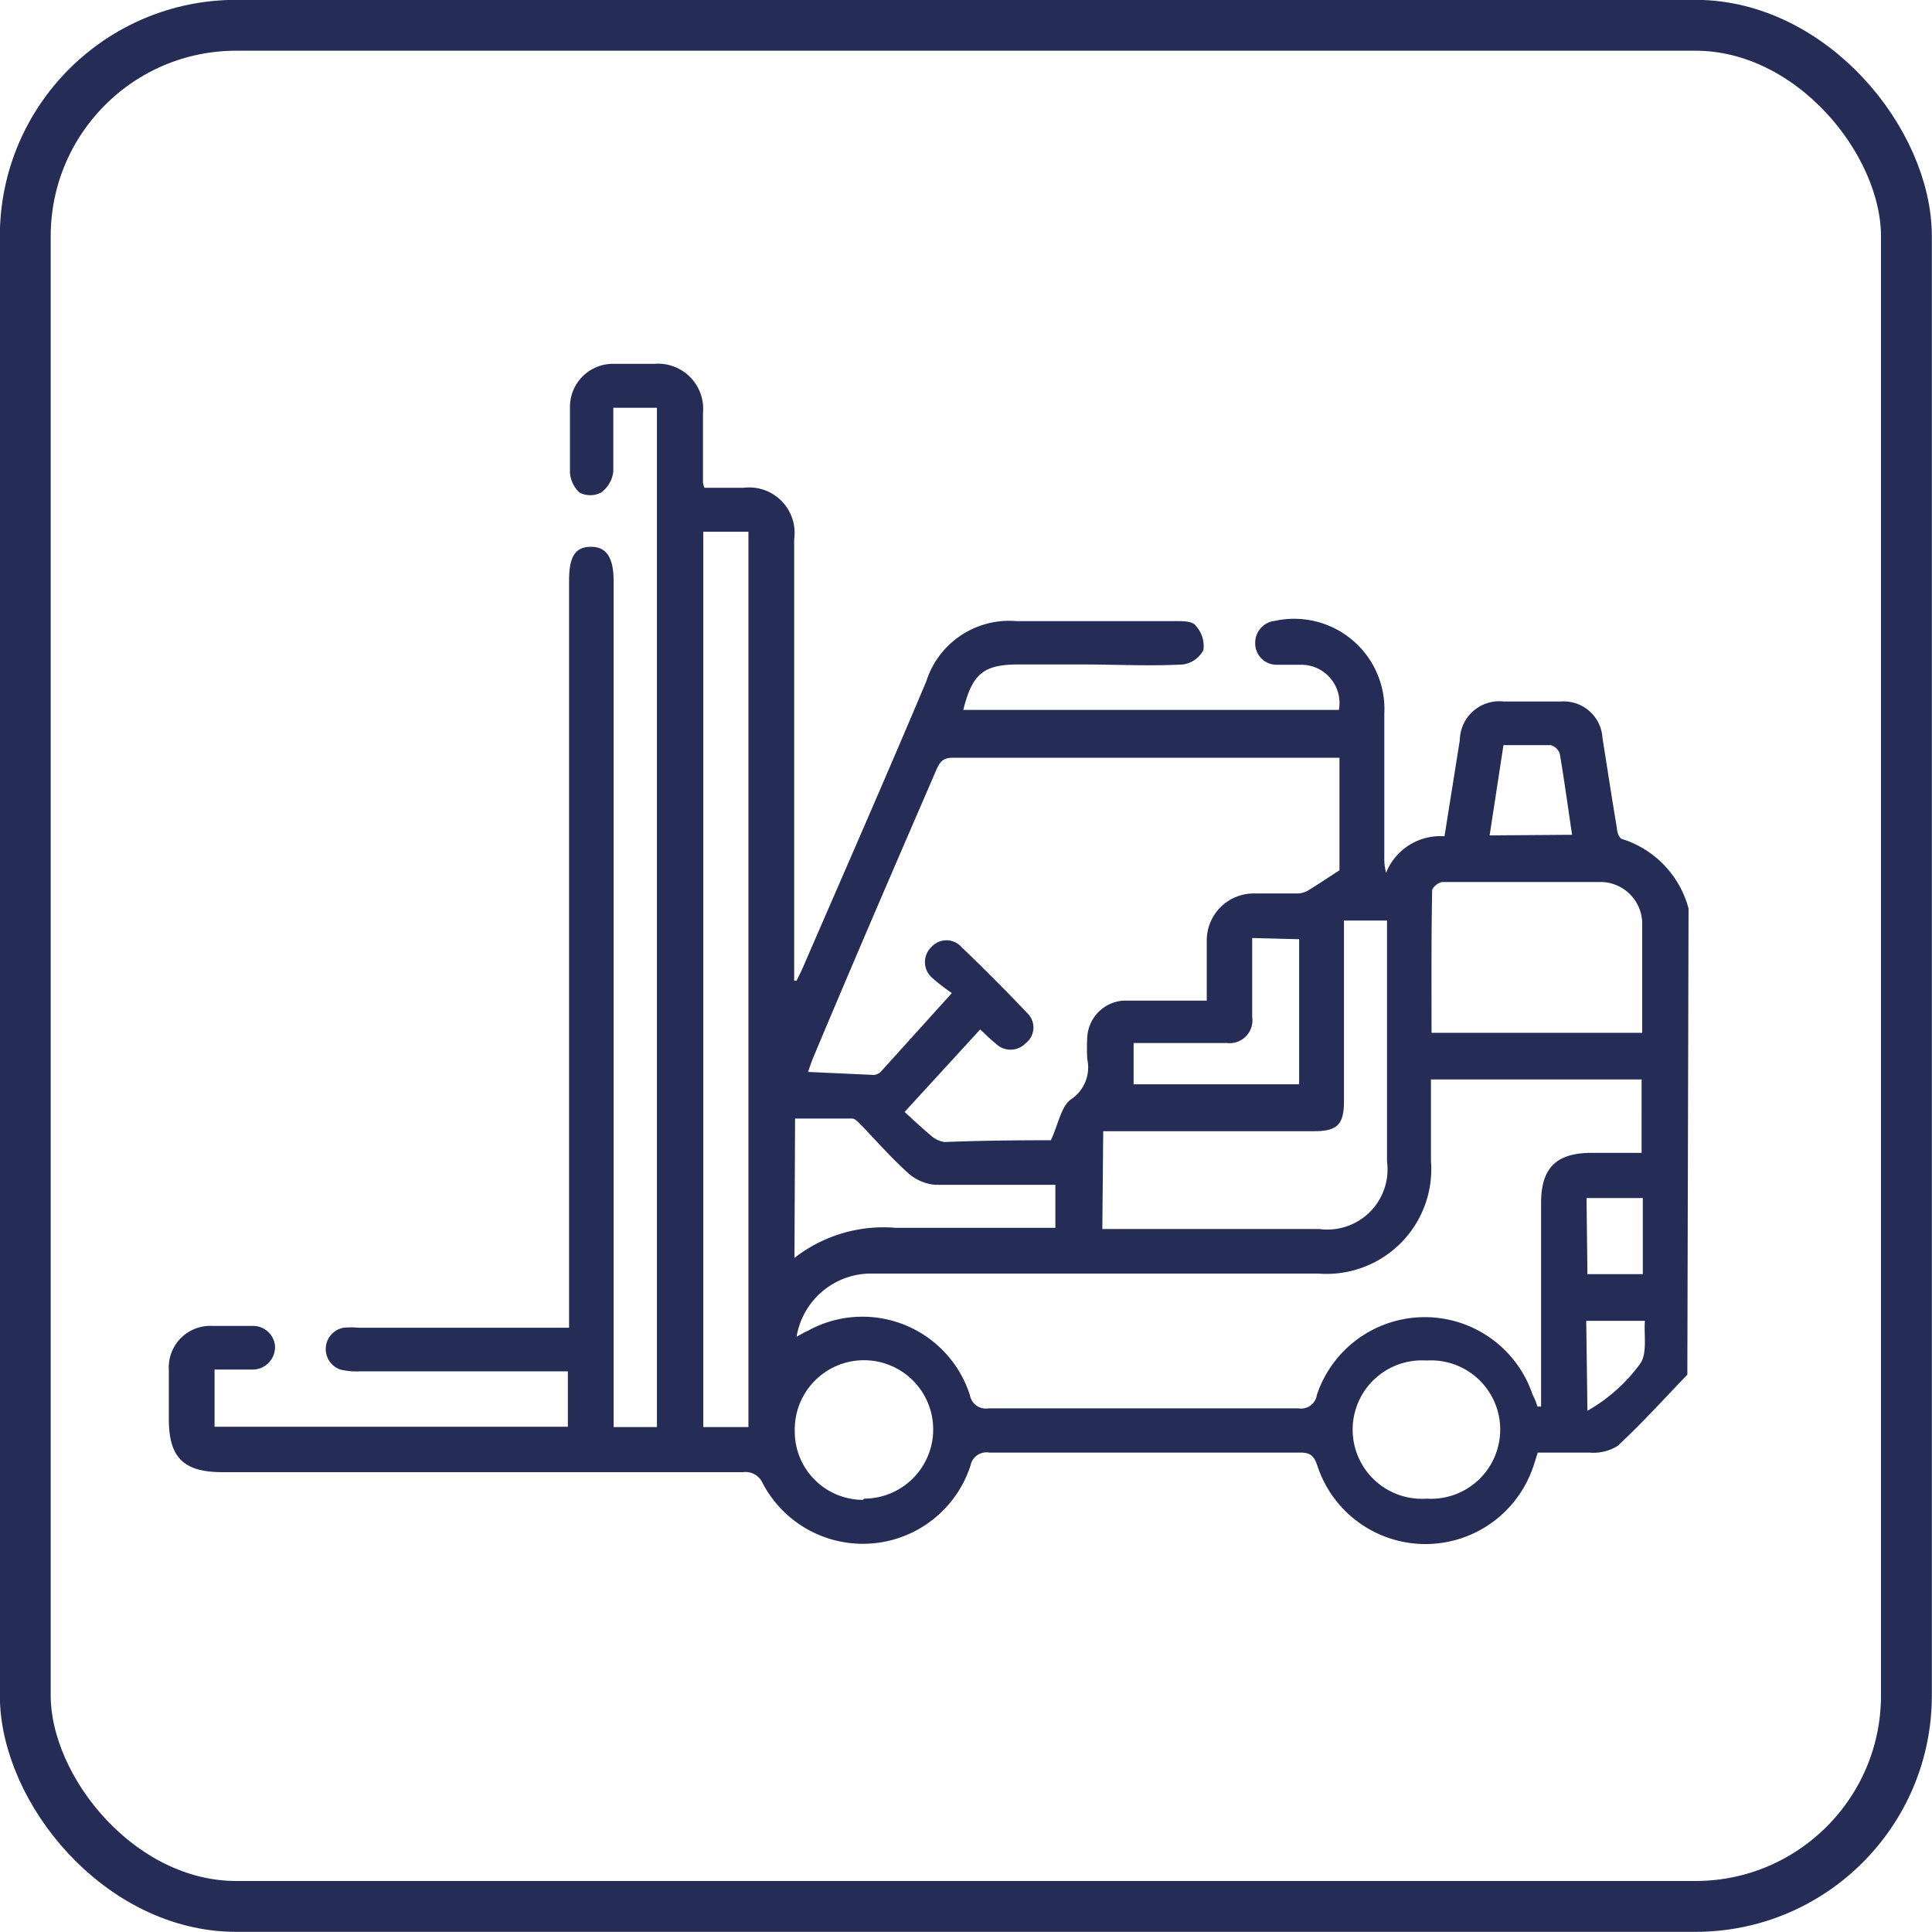
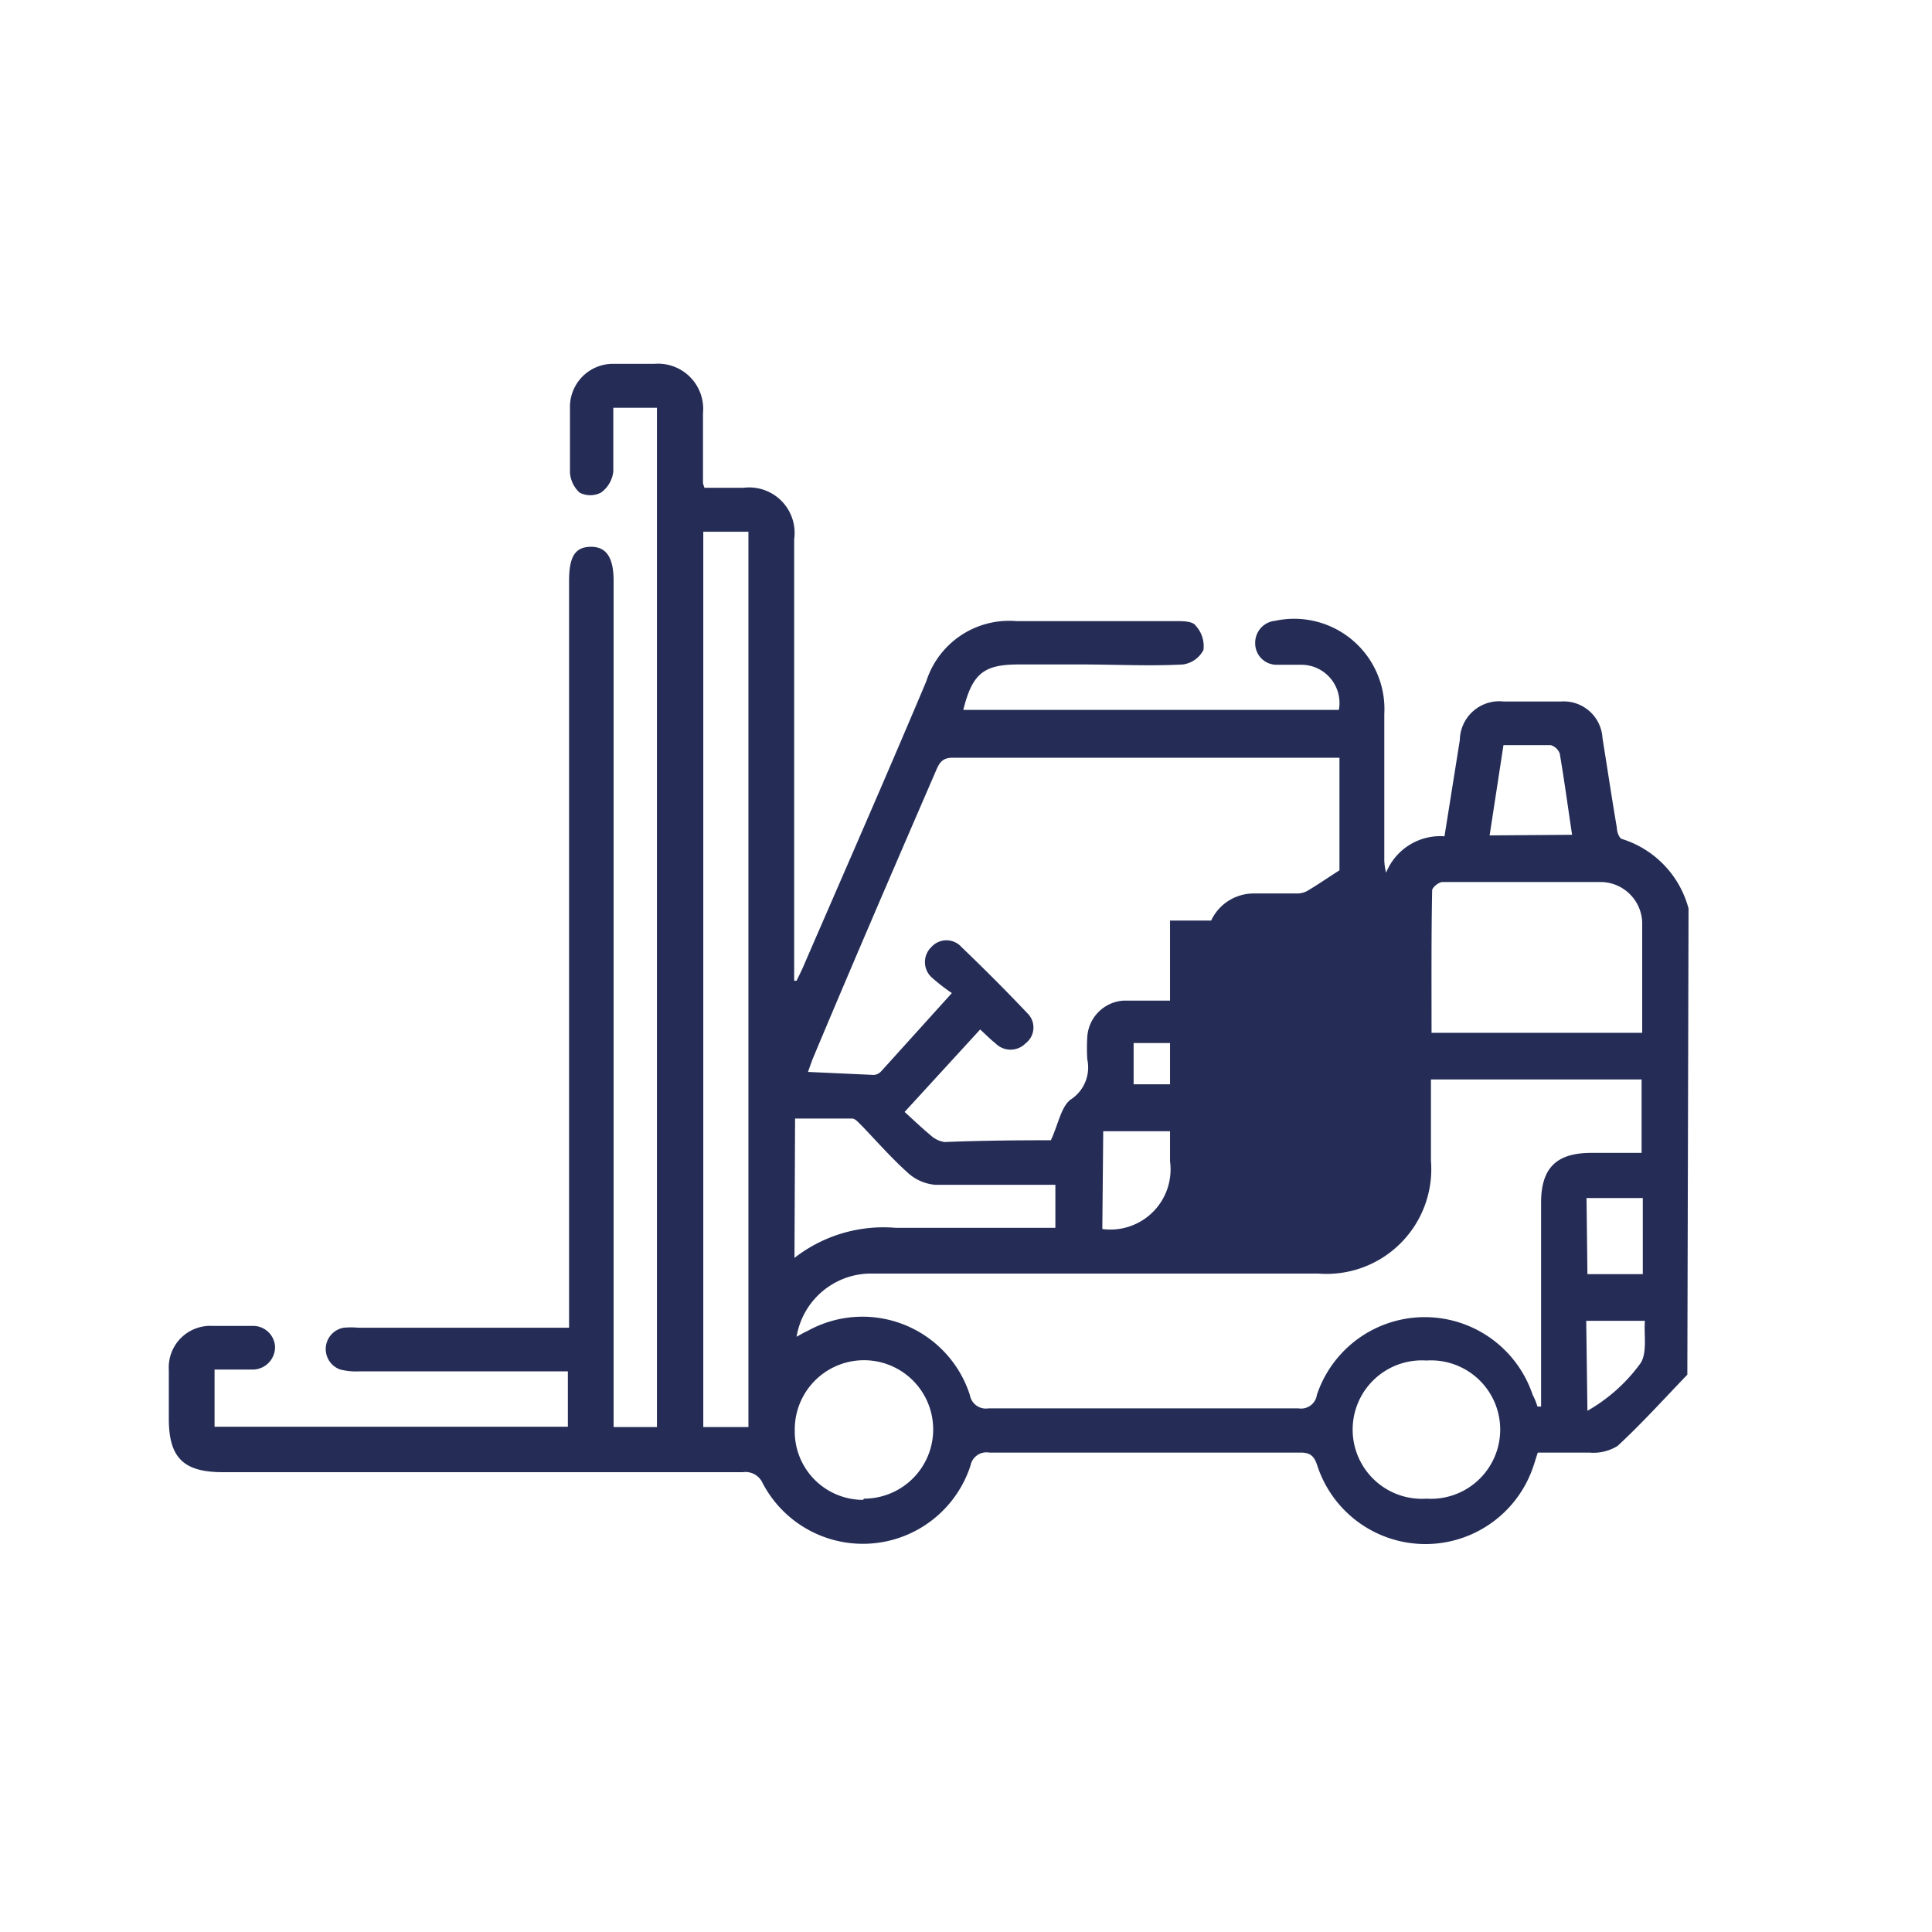
<svg xmlns="http://www.w3.org/2000/svg" viewBox="0 0 64.2 64.2">
  <defs>
    <style>.cls-1{fill:none;stroke:#252d57;stroke-linecap:round;stroke-linejoin:round;stroke-width:1.69px;}.cls-2{fill:#252d57;}</style>
  </defs>
  <g id="Слой_2" data-name="Слой 2">
    <g id="Слой_1-2" data-name="Слой 1">
-       <rect class="cls-1" x="0.84" y="0.84" width="62.51" height="62.51" rx="7.01" />
-       <path class="cls-2" d="M56.07,45.68c-.77.8-1.51,1.62-2.32,2.37a1.53,1.53,0,0,1-.93.22c-.57,0-1.14,0-1.72,0-.07.21-.12.39-.18.55a3.78,3.78,0,0,1-7.14-.1c-.11-.35-.25-.46-.6-.45H32.88a.54.54,0,0,0-.63.43,3.76,3.76,0,0,1-6.91.58.62.62,0,0,0-.65-.36H7.4c-1.3,0-1.79-.48-1.79-1.77,0-.54,0-1.09,0-1.63a1.38,1.38,0,0,1,1.45-1.46c.44,0,.89,0,1.33,0a.73.73,0,0,1,.75.69.75.75,0,0,1-.7.76c-.42,0-.85,0-1.31,0v1.9H18.87V45.57l-.57,0H11.94a2.21,2.21,0,0,1-.63-.06.72.72,0,0,1,.11-1.39,2.64,2.64,0,0,1,.49,0h7V19.3c0-.8.2-1.12.71-1.13s.77.33.77,1.13V47.42h1.44V13.55H20.38c0,.72,0,1.42,0,2.12a1,1,0,0,1-.41.7.78.78,0,0,1-.71,0,1,1,0,0,1-.32-.66c0-.73,0-1.45,0-2.17a1.43,1.43,0,0,1,1.43-1.45c.46,0,.92,0,1.38,0a1.5,1.5,0,0,1,1.61,1.64c0,.77,0,1.54,0,2.32a1.07,1.07,0,0,0,.05.16h1.29a1.51,1.51,0,0,1,1.69,1.71q0,7.06,0,14.14v.53l.08,0c.08-.17.17-.34.24-.51,1.36-3.14,2.74-6.28,4.07-9.44a2.89,2.89,0,0,1,3-2c1.78,0,3.55,0,5.32,0,.22,0,.54,0,.64.16a1,1,0,0,1,.25.8.91.91,0,0,1-.68.48c-1.12.06-2.24,0-3.35,0H33.85c-1.16,0-1.54.3-1.84,1.51H44.49a1.27,1.27,0,0,0-1.22-1.5c-.27,0-.56,0-.83,0a.71.71,0,0,1-.73-.72.73.73,0,0,1,.66-.74A3,3,0,0,1,46,23.73v4.78a1.77,1.77,0,0,0,.06.49A1.94,1.94,0,0,1,48,27.79l.51-3.2a1.31,1.31,0,0,1,1.45-1.28h1.92a1.29,1.29,0,0,1,1.37,1.21c.16,1,.31,2,.48,3,0,.13.08.34.17.36a3.31,3.31,0,0,1,2.21,2.31ZM34.92,37.89c.25-.53.34-1.13.67-1.36a1.27,1.27,0,0,0,.54-1.33,6.09,6.09,0,0,1,0-.74,1.29,1.29,0,0,1,1.21-1.21c.41,0,.82,0,1.23,0H40.1c0-.71,0-1.34,0-2a1.56,1.56,0,0,1,1.57-1.56c.47,0,1,0,1.42,0a.71.71,0,0,0,.36-.09c.35-.21.67-.43,1.06-.68V25.18l-.31,0H31.65c-.31,0-.42.14-.53.39C29.74,28.76,28.34,32,27,35.2q-.07.19-.15.42l2.19.1a.38.38,0,0,0,.25-.13L31.63,33a6.42,6.42,0,0,1-.68-.53.69.69,0,0,1,0-1,.67.67,0,0,1,1,0c.75.72,1.48,1.45,2.19,2.2a.66.66,0,0,1-.06,1,.7.7,0,0,1-1,0c-.18-.14-.33-.3-.51-.46l-2.51,2.74c.31.28.58.54.87.78a.86.86,0,0,0,.46.22C32.61,37.9,33.82,37.89,34.92,37.89Zm16.17,8.85h.12v-.51c0-2.09,0-4.17,0-6.26,0-1.15.5-1.65,1.64-1.66h1.7V35.87h-7v2.7a3.48,3.48,0,0,1-3.75,3.75h-10c-1.61,0-3.22,0-4.83,0a2.51,2.51,0,0,0-2.5,2.1c.13-.07.24-.14.36-.19a3.75,3.75,0,0,1,5.4,2.13.54.54,0,0,0,.62.44q5.16,0,10.3,0a.53.53,0,0,0,.61-.45,3.78,3.78,0,0,1,7.17,0C51,46.48,51.05,46.61,51.09,46.74ZM23.37,17.67V47.42h1.5V17.67ZM36.63,40.84h7.21a2,2,0,0,0,2.25-2.25v-8H44.66v6c0,.79-.23,1-1,1h-7Zm10.94-6.52h7c0-1.25,0-2.46,0-3.67a1.39,1.39,0,0,0-1.33-1.34c-1.77,0-3.54,0-5.31,0-.12,0-.34.18-.34.28C47.56,31.15,47.57,32.72,47.57,34.32ZM26.4,41.8a4.81,4.81,0,0,1,3.36-1c1.59,0,3.18,0,4.77,0h.54V39.37c-1.37,0-2.7,0-4,0a1.54,1.54,0,0,1-.86-.36c-.55-.49-1-1-1.55-1.58-.11-.1-.23-.26-.34-.26-.63,0-1.26,0-1.9,0Zm21,8a2.3,2.3,0,1,0,0-4.59,2.3,2.3,0,1,0,0,4.59Zm-18.69,0a2.3,2.3,0,1,0-2.3-2.26A2.27,2.27,0,0,0,28.68,49.84Zm12.9-18.63c0,.92,0,1.77,0,2.62a.76.76,0,0,1-.84.87h-3.1v1.37h5.5V31.21Zm10.63-3.43c-.14-.93-.26-1.82-.41-2.7a.46.46,0,0,0-.3-.28c-.51,0-1,0-1.57,0l-.46,3Zm.51,14.6h1.84V39.81H52.72Zm0,4.54a5.58,5.58,0,0,0,1.75-1.56c.25-.34.12-1,.16-1.43H52.71Z" />
+       <path class="cls-2" d="M56.07,45.68c-.77.8-1.51,1.62-2.32,2.37a1.53,1.53,0,0,1-.93.22c-.57,0-1.14,0-1.72,0-.07.21-.12.39-.18.55a3.78,3.78,0,0,1-7.14-.1c-.11-.35-.25-.46-.6-.45H32.88a.54.54,0,0,0-.63.43,3.76,3.76,0,0,1-6.91.58.62.62,0,0,0-.65-.36H7.4c-1.3,0-1.79-.48-1.79-1.77,0-.54,0-1.09,0-1.63a1.38,1.38,0,0,1,1.45-1.46c.44,0,.89,0,1.33,0a.73.73,0,0,1,.75.69.75.75,0,0,1-.7.76c-.42,0-.85,0-1.31,0v1.9H18.87V45.57l-.57,0H11.94a2.21,2.21,0,0,1-.63-.06.72.72,0,0,1,.11-1.39,2.64,2.64,0,0,1,.49,0h7V19.3c0-.8.2-1.12.71-1.13s.77.33.77,1.13V47.42h1.44V13.55H20.38c0,.72,0,1.42,0,2.12a1,1,0,0,1-.41.7.78.78,0,0,1-.71,0,1,1,0,0,1-.32-.66c0-.73,0-1.45,0-2.17a1.43,1.43,0,0,1,1.43-1.45c.46,0,.92,0,1.38,0a1.5,1.5,0,0,1,1.61,1.64c0,.77,0,1.54,0,2.32a1.07,1.07,0,0,0,.05.16h1.29a1.51,1.51,0,0,1,1.69,1.71q0,7.06,0,14.14v.53l.08,0c.08-.17.17-.34.24-.51,1.36-3.14,2.74-6.28,4.07-9.44a2.89,2.89,0,0,1,3-2c1.78,0,3.55,0,5.32,0,.22,0,.54,0,.64.16a1,1,0,0,1,.25.8.91.91,0,0,1-.68.48c-1.12.06-2.24,0-3.35,0H33.85c-1.16,0-1.54.3-1.84,1.51H44.49a1.27,1.27,0,0,0-1.22-1.5c-.27,0-.56,0-.83,0a.71.71,0,0,1-.73-.72.73.73,0,0,1,.66-.74A3,3,0,0,1,46,23.73v4.78a1.77,1.77,0,0,0,.06.49A1.94,1.94,0,0,1,48,27.79l.51-3.2a1.31,1.31,0,0,1,1.45-1.28h1.92a1.29,1.29,0,0,1,1.37,1.21c.16,1,.31,2,.48,3,0,.13.08.34.17.36a3.31,3.31,0,0,1,2.21,2.31ZM34.92,37.89c.25-.53.34-1.13.67-1.36a1.27,1.27,0,0,0,.54-1.33,6.09,6.09,0,0,1,0-.74,1.29,1.29,0,0,1,1.21-1.21c.41,0,.82,0,1.23,0H40.1c0-.71,0-1.34,0-2a1.56,1.56,0,0,1,1.57-1.56c.47,0,1,0,1.42,0a.71.71,0,0,0,.36-.09c.35-.21.67-.43,1.06-.68V25.18l-.31,0H31.65c-.31,0-.42.14-.53.39C29.74,28.76,28.34,32,27,35.2q-.07.19-.15.42l2.19.1a.38.38,0,0,0,.25-.13L31.63,33a6.42,6.42,0,0,1-.68-.53.69.69,0,0,1,0-1,.67.67,0,0,1,1,0c.75.72,1.48,1.45,2.19,2.2a.66.66,0,0,1-.06,1,.7.7,0,0,1-1,0c-.18-.14-.33-.3-.51-.46l-2.51,2.74c.31.28.58.54.87.78a.86.86,0,0,0,.46.22C32.61,37.9,33.82,37.89,34.92,37.89Zm16.17,8.85h.12v-.51c0-2.09,0-4.17,0-6.26,0-1.15.5-1.65,1.64-1.66h1.7V35.87h-7v2.7a3.48,3.48,0,0,1-3.75,3.75h-10c-1.61,0-3.22,0-4.83,0a2.51,2.51,0,0,0-2.5,2.1c.13-.07.24-.14.36-.19a3.75,3.75,0,0,1,5.4,2.13.54.54,0,0,0,.62.44q5.16,0,10.3,0a.53.53,0,0,0,.61-.45,3.78,3.78,0,0,1,7.17,0C51,46.48,51.05,46.61,51.09,46.74ZM23.37,17.67V47.42h1.5V17.67ZM36.63,40.84a2,2,0,0,0,2.25-2.25v-8H44.66v6c0,.79-.23,1-1,1h-7Zm10.94-6.52h7c0-1.25,0-2.46,0-3.67a1.39,1.39,0,0,0-1.33-1.34c-1.77,0-3.54,0-5.31,0-.12,0-.34.18-.34.28C47.56,31.15,47.57,32.72,47.57,34.32ZM26.4,41.8a4.81,4.81,0,0,1,3.36-1c1.59,0,3.18,0,4.77,0h.54V39.37c-1.37,0-2.7,0-4,0a1.54,1.54,0,0,1-.86-.36c-.55-.49-1-1-1.55-1.58-.11-.1-.23-.26-.34-.26-.63,0-1.26,0-1.9,0Zm21,8a2.3,2.3,0,1,0,0-4.59,2.3,2.3,0,1,0,0,4.59Zm-18.69,0a2.3,2.3,0,1,0-2.3-2.26A2.27,2.27,0,0,0,28.68,49.84Zm12.9-18.63c0,.92,0,1.77,0,2.62a.76.76,0,0,1-.84.87h-3.1v1.37h5.5V31.21Zm10.63-3.43c-.14-.93-.26-1.82-.41-2.7a.46.46,0,0,0-.3-.28c-.51,0-1,0-1.57,0l-.46,3Zm.51,14.6h1.84V39.81H52.72Zm0,4.54a5.58,5.58,0,0,0,1.75-1.56c.25-.34.12-1,.16-1.43H52.71Z" />
    </g>
  </g>
</svg>